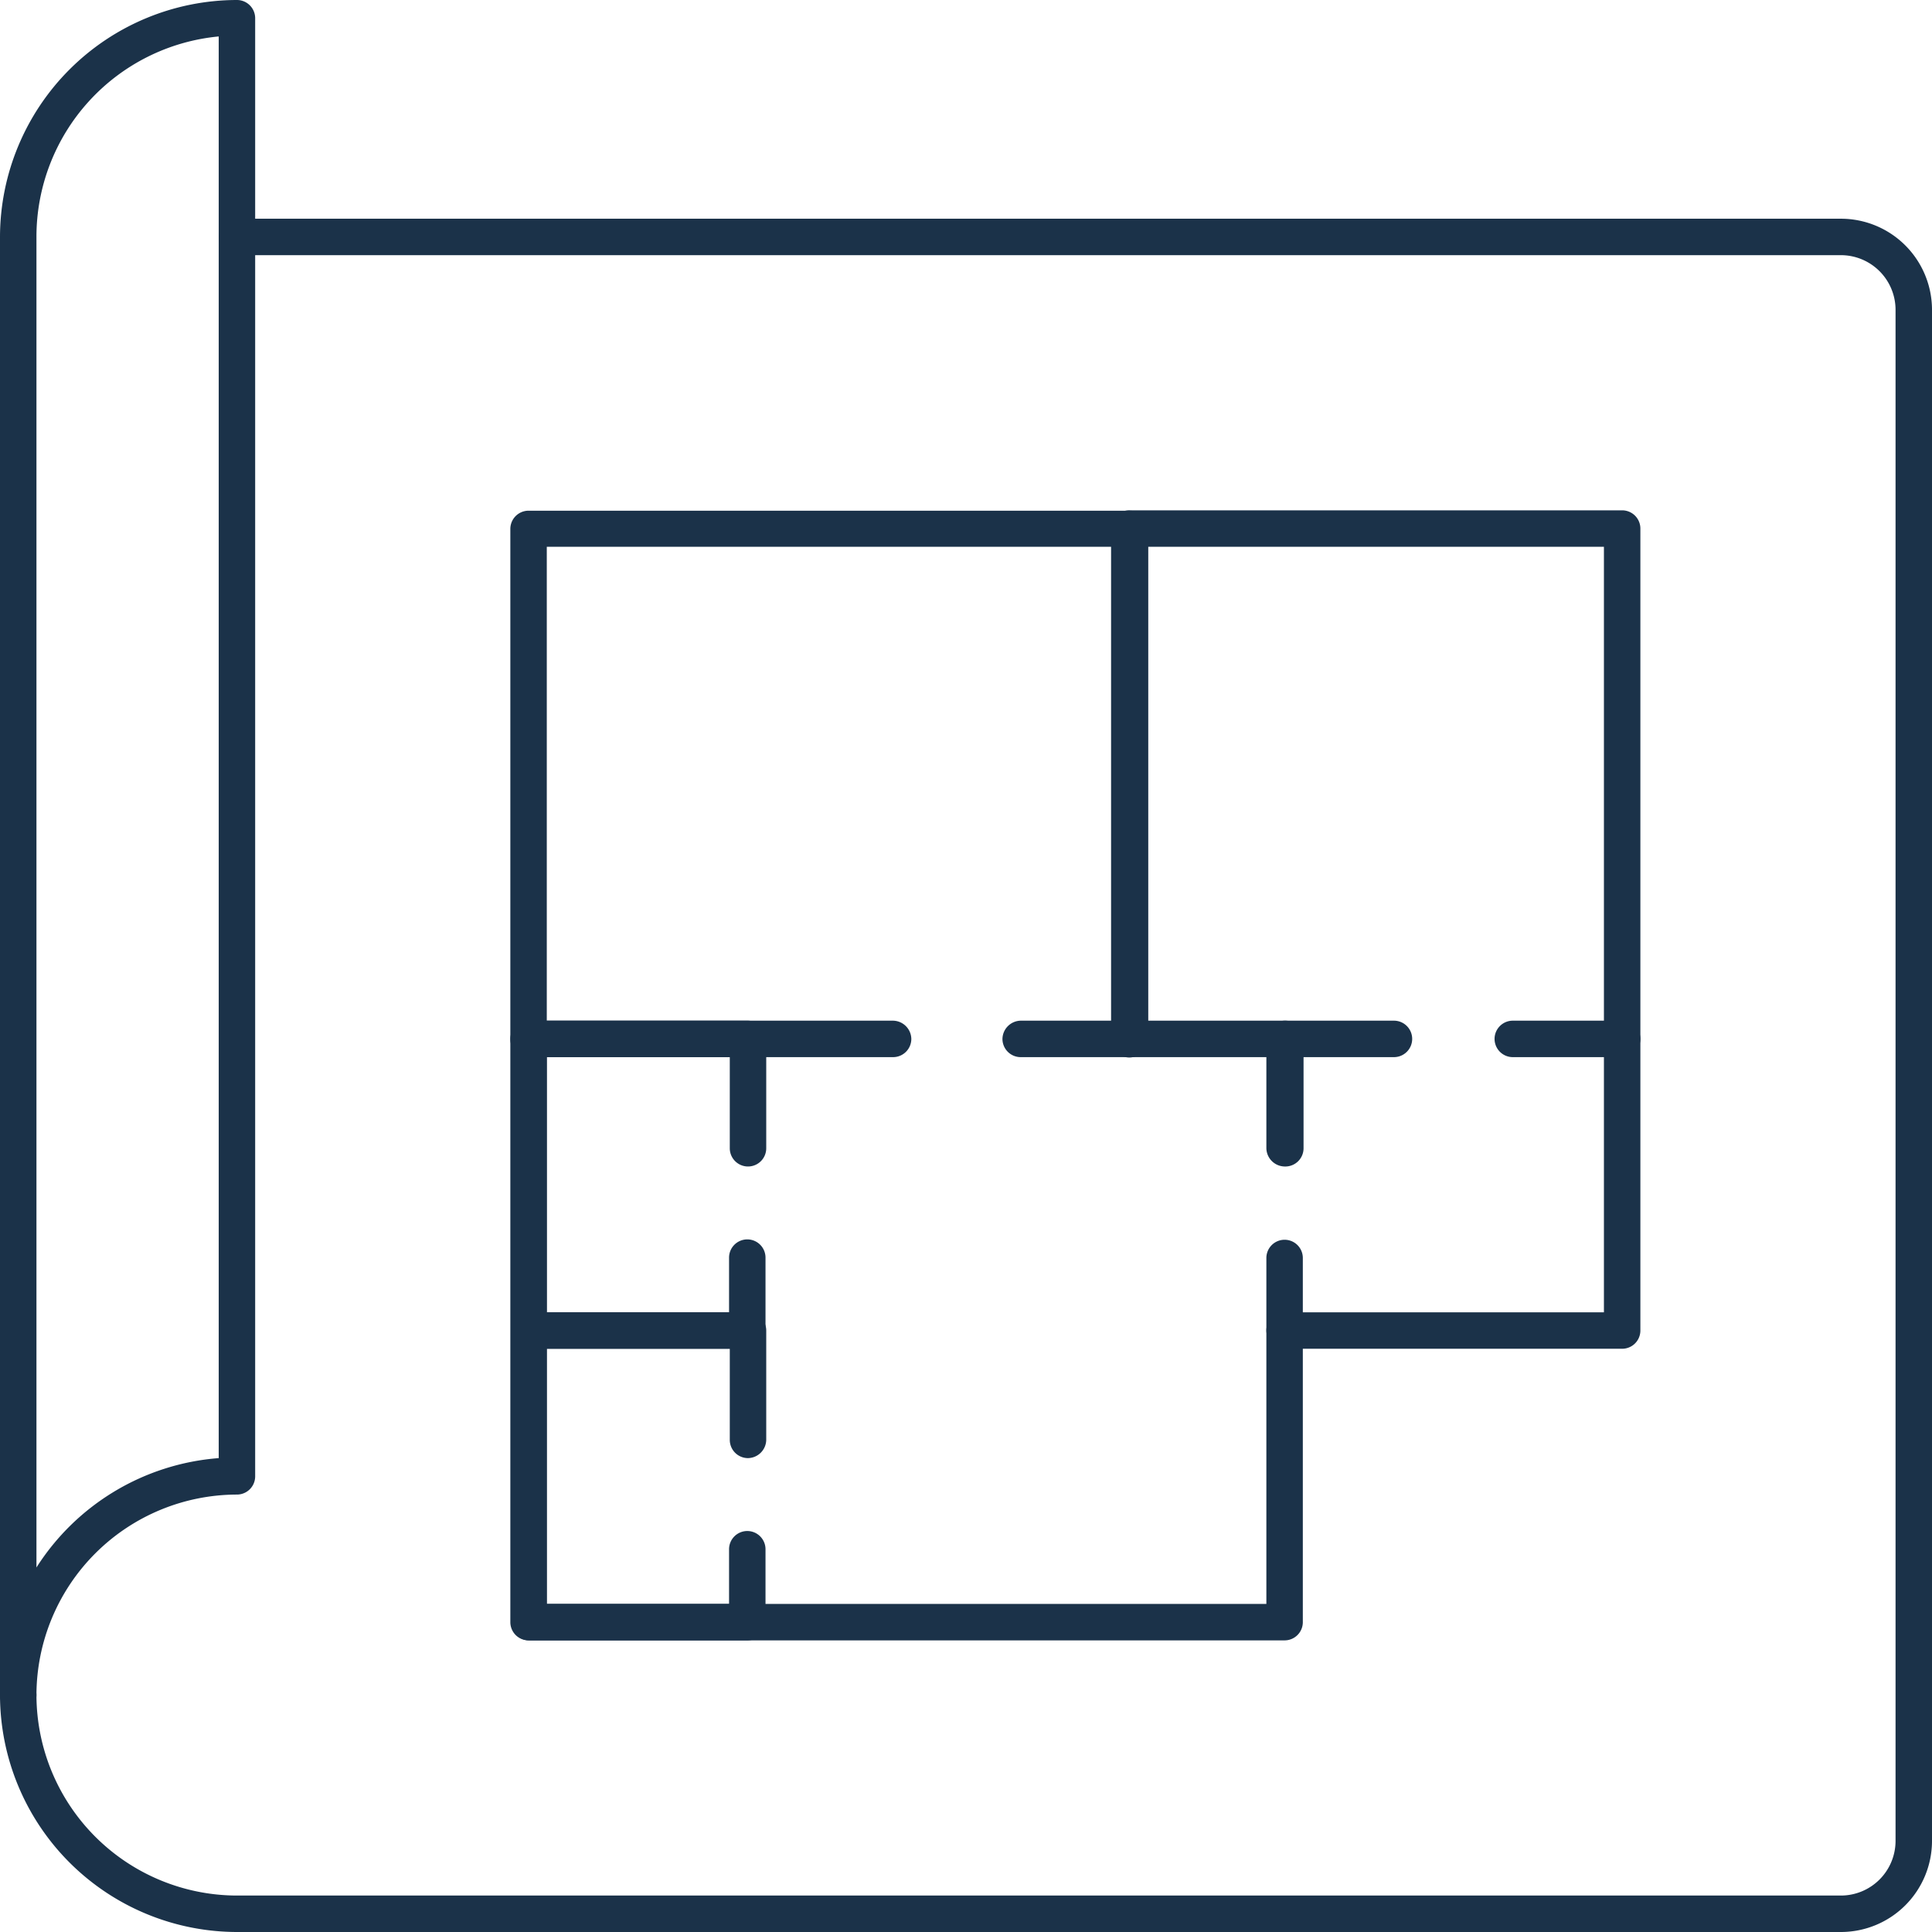
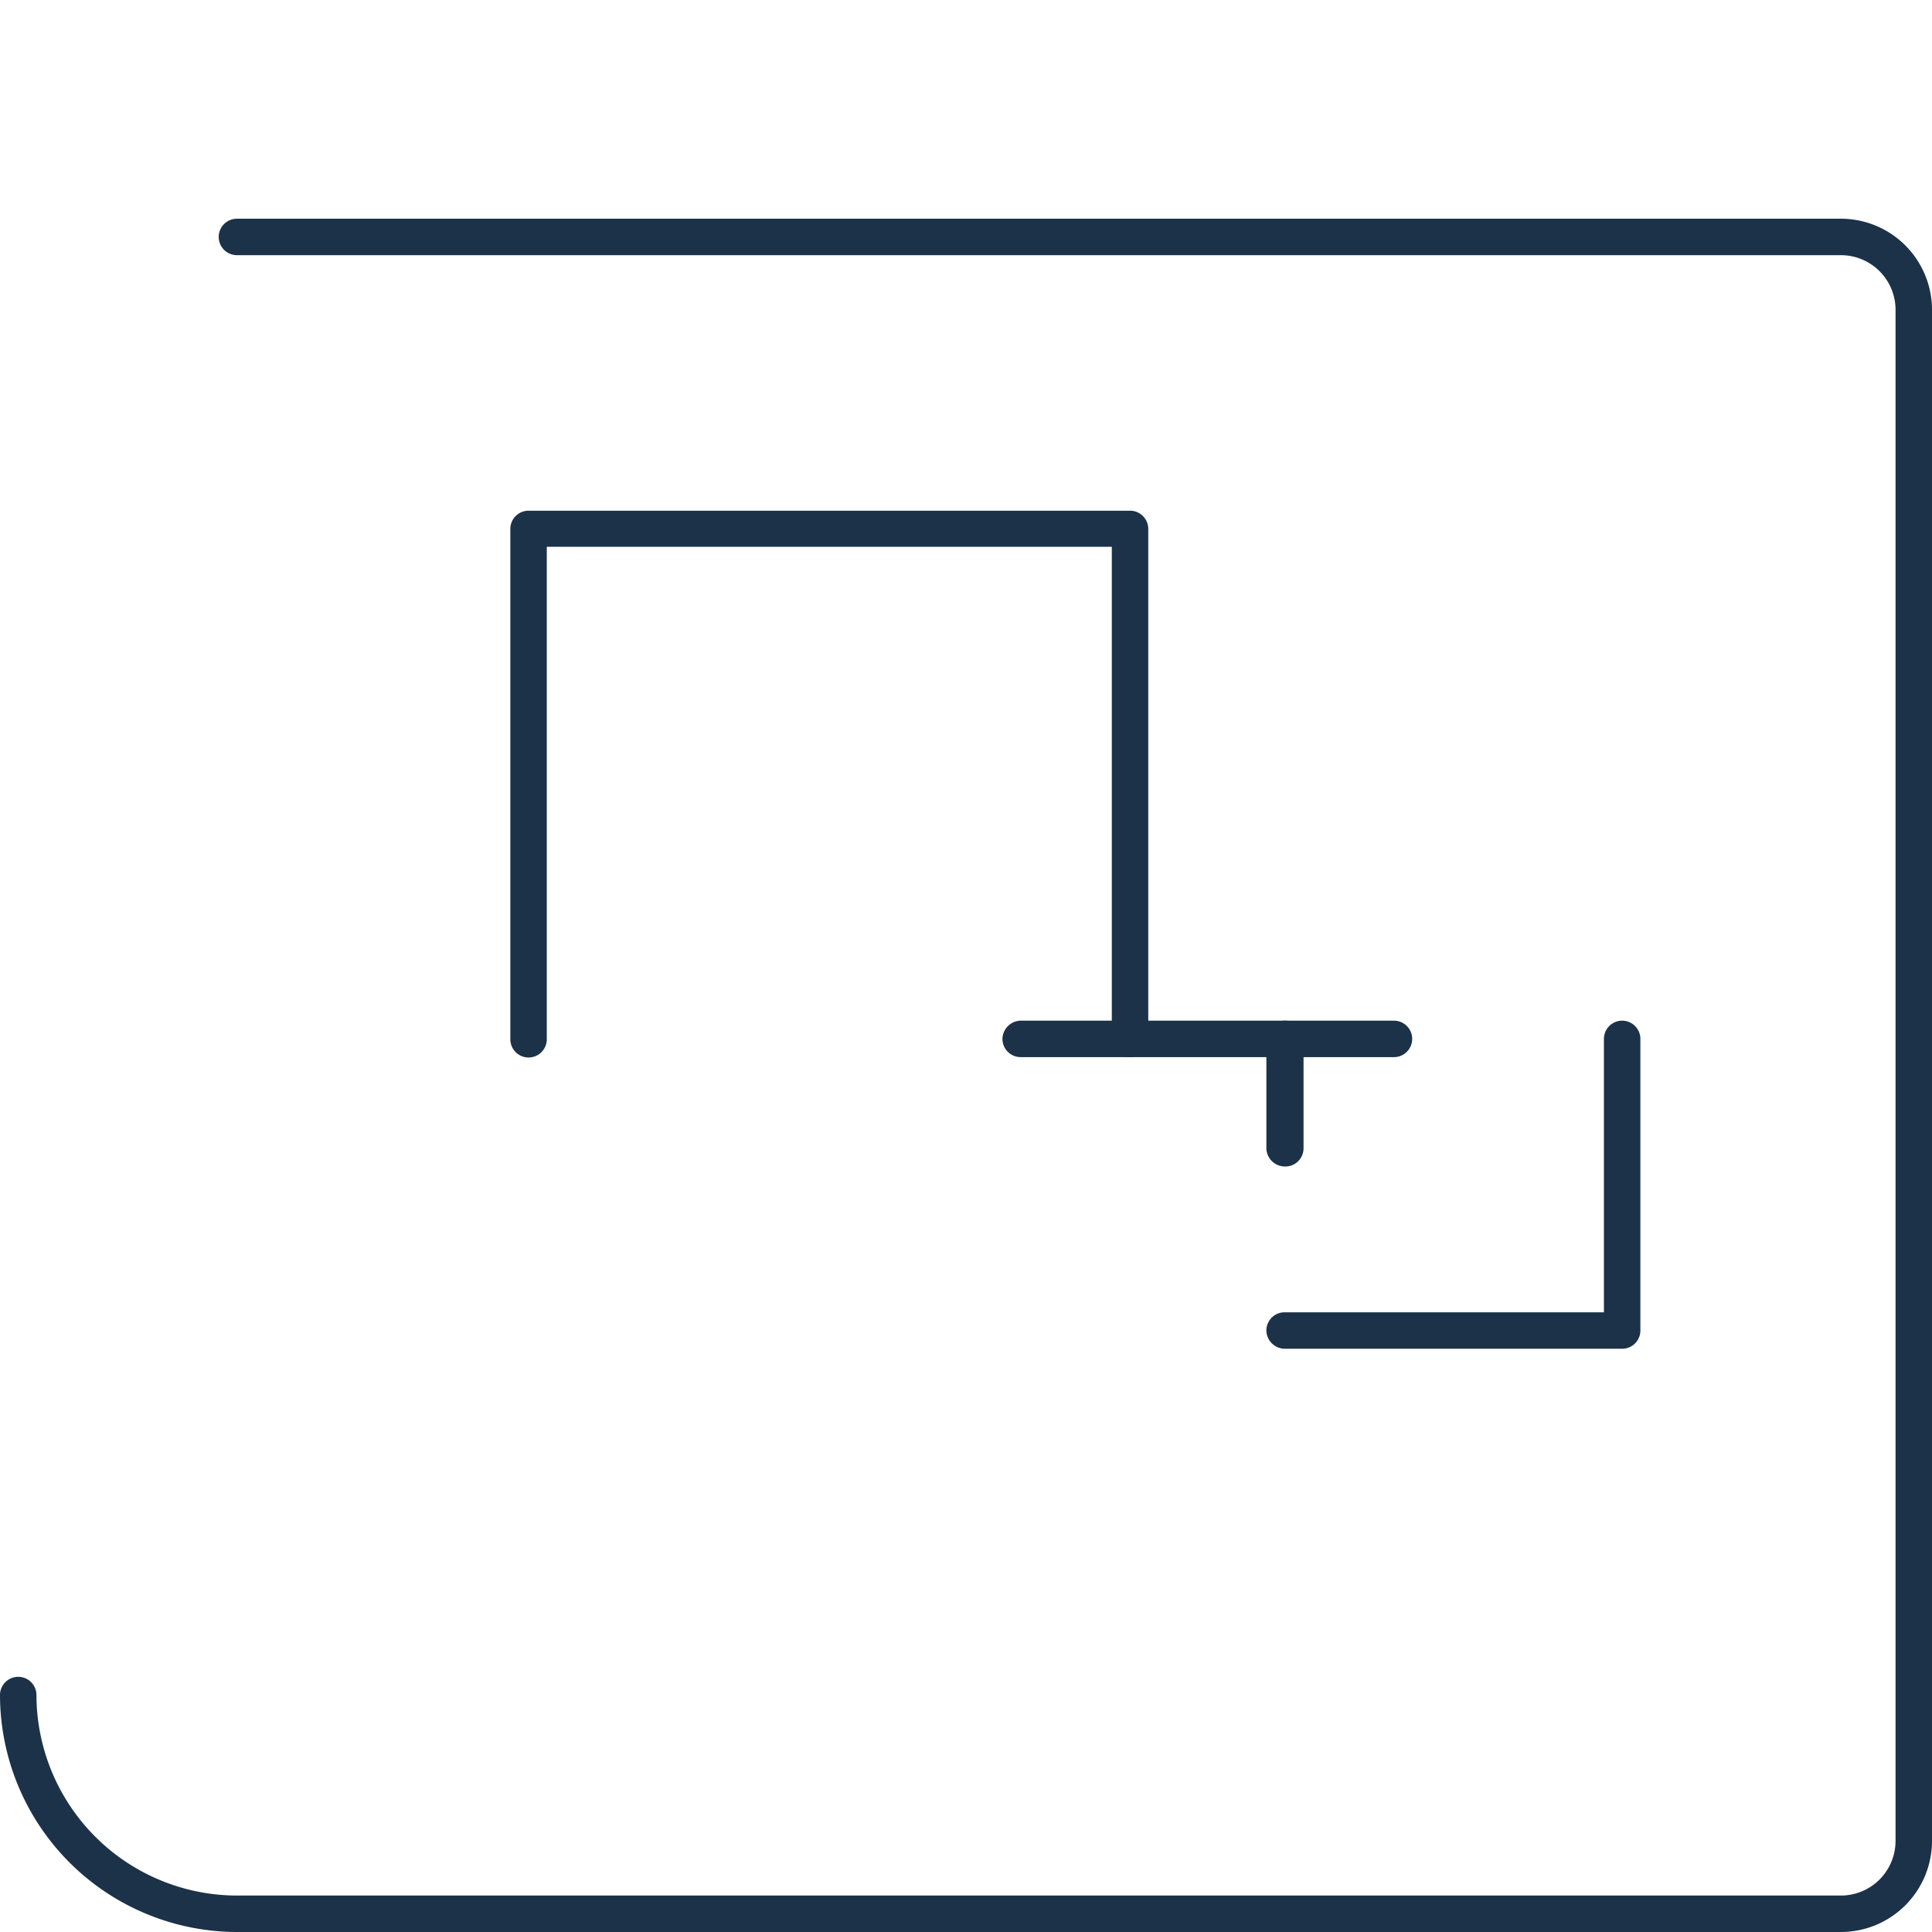
<svg xmlns="http://www.w3.org/2000/svg" viewBox="0 0 53 53">
  <defs>
    <style>.cls-1{fill:#1b3249;}</style>
  </defs>
  <title>Asset 241</title>
  <g id="Layer_2" data-name="Layer 2">
    <g id="_1" data-name="1">
-       <path class="cls-1" d="M35.24,45H14.5a.5.5,0,0,1-.5-.5v-16a.5.5,0,0,1,.5-.5h10a.51.51,0,0,1,.5.5.5.5,0,0,1-.5.5H15V44H34.74V34.51a.5.5,0,0,1,.5-.5.5.5,0,0,1,.5.5v10A.5.5,0,0,1,35.24,45Z" />
      <path class="cls-1" d="M35.24,32a.51.51,0,0,1-.5-.5V29H28a.5.5,0,0,1-.5-.5A.51.51,0,0,1,28,28h7.26a.5.5,0,0,1,.5.5v3A.5.5,0,0,1,35.24,32Z" />
-       <path class="cls-1" d="M20.52,37h-6a.5.5,0,0,1-.5-.5v-8a.5.5,0,0,1,.5-.5h6a.51.51,0,0,1,.5.5v3a.5.5,0,0,1-.5.5.5.5,0,0,1-.5-.5V29H15v7h5v-1.5a.5.5,0,0,1,.5-.5.5.5,0,0,1,.5.5v2A.51.51,0,0,1,20.52,37Z" />
-       <path class="cls-1" d="M20.52,45h-6a.5.5,0,0,1-.5-.5v-8a.5.5,0,0,1,.5-.5h6a.5.5,0,0,1,.5.5v3a.51.51,0,0,1-.5.5.5.5,0,0,1-.5-.5V37H15v7h5V42.5a.5.5,0,0,1,.5-.5.5.5,0,0,1,.5.5v2A.5.5,0,0,1,20.52,45Z" />
-       <path class="cls-1" d="M44.5,29h-3a.5.5,0,0,1-.5-.5.5.5,0,0,1,.5-.5H44V15H31.48V28.51a.5.5,0,0,1-.5.5.5.5,0,0,1-.5-.5v-14A.5.5,0,0,1,31,14H44.5a.5.5,0,0,1,.5.5v14A.5.5,0,0,1,44.5,29Z" />
      <path class="cls-1" d="M44.5,37H35.24a.51.51,0,0,1-.5-.5.5.5,0,0,1,.5-.5H44v-7.5a.5.5,0,0,1,1,0v8A.5.5,0,0,1,44.5,37Z" />
      <path class="cls-1" d="M38.24,29h-3a.5.5,0,0,1-.5-.5.51.51,0,0,1,.5-.5h3a.5.5,0,0,1,.5.5A.5.5,0,0,1,38.24,29Z" />
      <path class="cls-1" d="M31,29a.5.5,0,0,1-.5-.5V15H15V28.51a.5.5,0,1,1-1,0v-14a.5.5,0,0,1,.5-.5H31a.5.5,0,0,1,.5.5v14A.5.5,0,0,1,31,29Z" />
      <path class="cls-1" d="M50.5,53H6.5A6.51,6.51,0,0,1,0,46.5.5.5,0,0,1,.5,46a.5.5,0,0,1,.5.5A5.51,5.51,0,0,0,6.5,52h44A1.5,1.5,0,0,0,52,50.5V8.5A1.5,1.5,0,0,0,50.5,7H6.5a.5.5,0,0,1,0-1h44A2.5,2.5,0,0,1,53,8.5v42A2.5,2.5,0,0,1,50.5,53Z" />
-       <path class="cls-1" d="M.5,47a.5.5,0,0,1-.5-.5V6.5A6.51,6.51,0,0,1,6.5,0,.5.5,0,0,1,7,.5v40a.5.5,0,0,1-.5.5A5.51,5.51,0,0,0,1,46.5.5.5,0,0,1,.5,47ZM6,1A5.52,5.52,0,0,0,1,6.5V43a6.52,6.52,0,0,1,5-3Z" />
    </g>
  </g>
</svg>